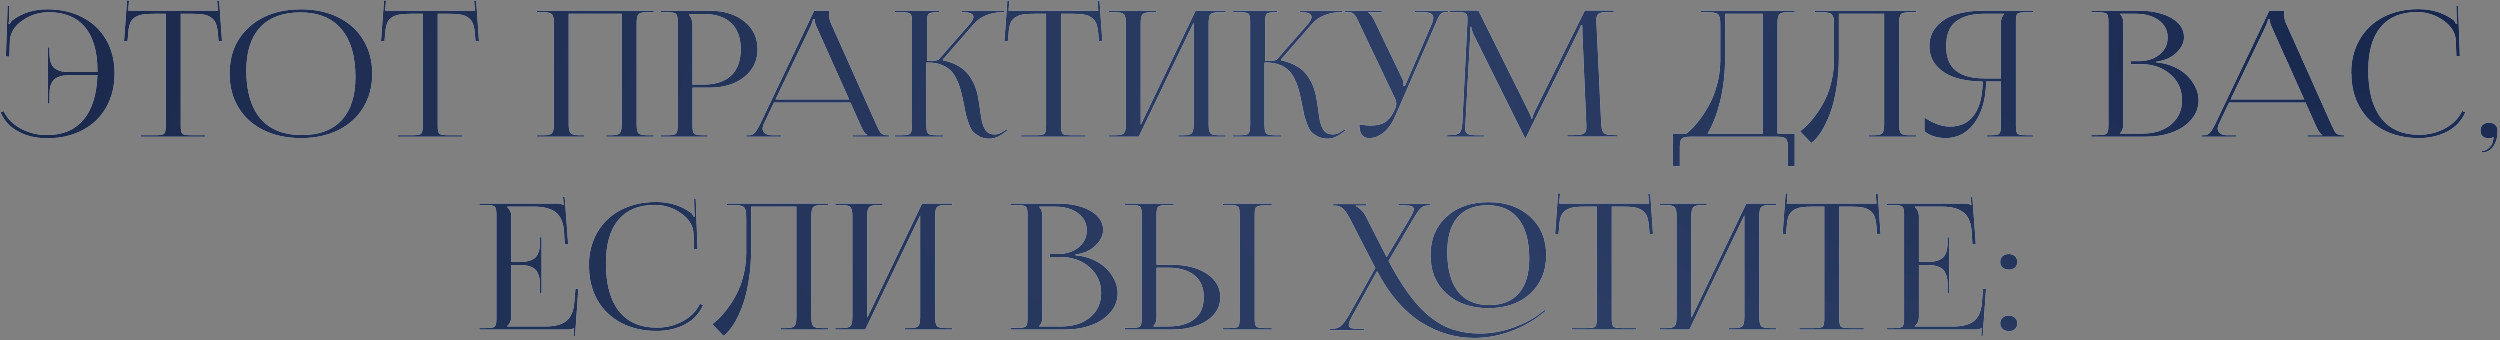
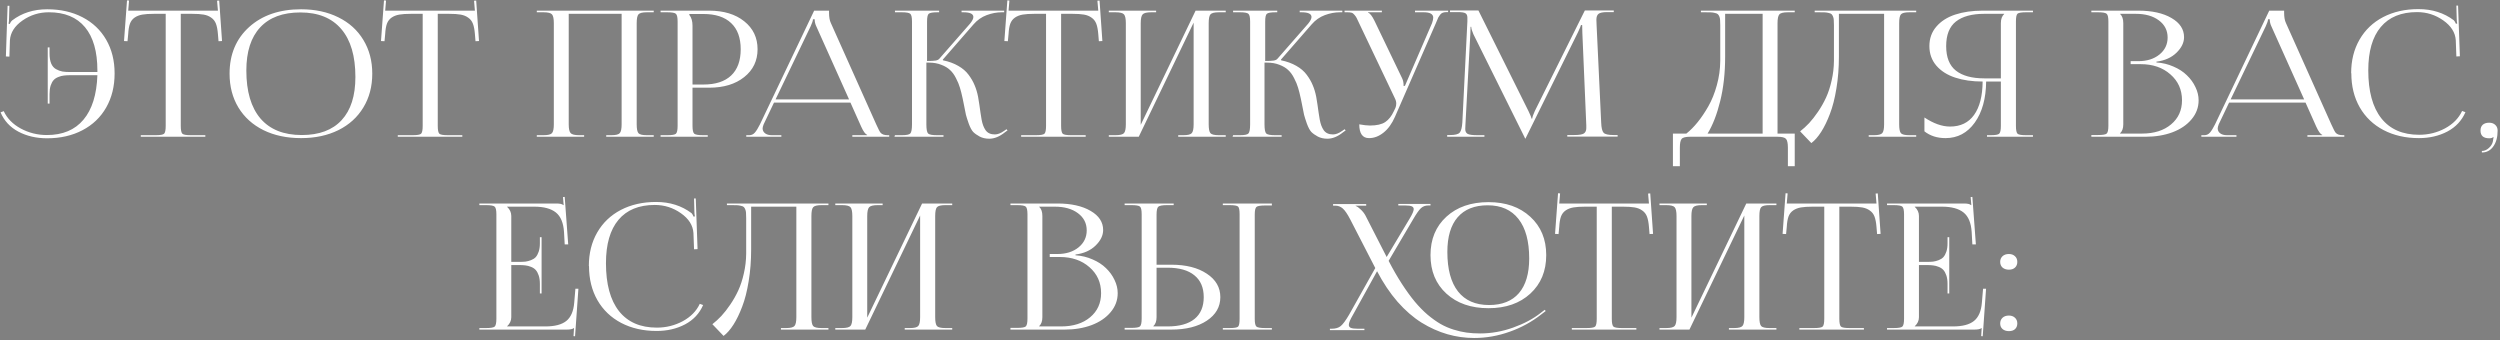
<svg xmlns="http://www.w3.org/2000/svg" width="713" height="97" viewBox="0 0 713 97" fill="none">
  <rect x="0" y="0" width="713" height="97" fill="#808080" stroke="none" />
  <path d="M32.684 20.909V20.958C32.684 24.62 31.886 27.851 30.291 30.65C28.696 33.45 26.434 35.615 23.504 37.145C20.59 38.675 17.23 39.44 13.421 39.44C10.377 39.44 7.659 38.813 5.267 37.56C2.874 36.29 1.173 34.451 0.164 32.042L1.067 31.7C2.028 33.767 3.647 35.419 5.926 36.656C8.221 37.893 10.703 38.512 13.372 38.512C17.881 38.512 21.355 37.055 23.797 34.142C26.255 31.228 27.581 26.996 27.776 21.446H20.061C19.362 21.446 18.751 21.479 18.23 21.544C17.726 21.593 17.197 21.731 16.644 21.959C16.09 22.171 15.643 22.463 15.301 22.838C14.959 23.212 14.674 23.733 14.446 24.4C14.235 25.068 14.129 25.865 14.129 26.793V29.552H13.616V13.512H14.129V15.245C14.129 16.401 14.284 17.353 14.593 18.102C14.902 18.834 15.358 19.371 15.96 19.713C16.578 20.055 17.189 20.283 17.791 20.396C18.393 20.494 19.15 20.543 20.061 20.543H27.776V20.104C27.776 14.7 26.596 10.582 24.236 7.75C21.876 4.918 18.442 3.502 13.934 3.502C11.15 3.502 8.636 4.291 6.39 5.87C4.16 7.433 2.972 9.312 2.825 11.51L2.679 16.148L1.678 16.1L2.166 1.646H2.679L2.581 5.309C2.581 5.878 2.532 6.358 2.435 6.749L2.776 6.847C2.972 6.375 3.191 6.041 3.436 5.846C6.219 3.714 9.563 2.647 13.47 2.647C17.262 2.647 20.615 3.404 23.528 4.918C26.442 6.432 28.696 8.572 30.291 11.339C31.886 14.106 32.684 17.296 32.684 20.909ZM40.154 39V38.56H44.353C45.672 38.56 46.486 38.422 46.795 38.145C47.104 37.852 47.259 37.104 47.259 35.899V3.941H43.963C42.563 3.941 41.44 4.015 40.594 4.161C39.747 4.308 39.015 4.592 38.397 5.016C37.778 5.439 37.33 6.025 37.054 6.773C36.793 7.506 36.63 8.482 36.565 9.703L36.37 11.754L35.369 11.705L36.224 0.108L36.81 0.157L36.565 3.038H62.151L61.907 0.206L62.518 0.157L63.323 11.705L62.322 11.754L62.151 9.703C62.054 8.482 61.867 7.506 61.59 6.773C61.313 6.041 60.866 5.463 60.247 5.04C59.645 4.601 58.921 4.308 58.074 4.161C57.244 4.015 56.137 3.941 54.754 3.941H51.556V35.899C51.556 37.104 51.71 37.852 52.02 38.145C52.329 38.422 53.143 38.56 54.461 38.56H58.562V39H40.154ZM85.857 39.391C81.805 39.391 78.232 38.634 75.14 37.12C72.064 35.59 69.679 33.434 67.986 30.65C66.31 27.867 65.472 24.653 65.472 21.007C65.472 15.505 67.335 11.07 71.062 7.701C74.806 4.332 79.738 2.647 85.857 2.647C89.878 2.647 93.426 3.412 96.502 4.942C99.578 6.456 101.954 8.604 103.631 11.388C105.324 14.171 106.17 17.377 106.17 21.007C106.17 24.653 105.324 27.867 103.631 30.65C101.954 33.434 99.578 35.59 96.502 37.12C93.426 38.634 89.878 39.391 85.857 39.391ZM86.053 38.512C91.033 38.512 94.826 37.096 97.43 34.264C100.05 31.432 101.36 27.33 101.36 21.959C101.36 15.986 100.018 11.428 97.332 8.287C94.647 5.13 90.757 3.551 85.662 3.551C80.665 3.551 76.849 4.967 74.212 7.799C71.575 10.631 70.257 14.732 70.257 20.104C70.257 26.077 71.6 30.642 74.285 33.8C76.987 36.941 80.909 38.512 86.053 38.512ZM113.445 39V38.56H117.645C118.963 38.56 119.777 38.422 120.086 38.145C120.395 37.852 120.55 37.104 120.55 35.899V3.941H117.254C115.854 3.941 114.731 4.015 113.885 4.161C113.038 4.308 112.306 4.592 111.688 5.016C111.069 5.439 110.621 6.025 110.345 6.773C110.084 7.506 109.922 8.482 109.856 9.703L109.661 11.754L108.66 11.705L109.515 0.108L110.101 0.157L109.856 3.038H135.442L135.198 0.206L135.809 0.157L136.614 11.705L135.613 11.754L135.442 9.703C135.345 8.482 135.158 7.506 134.881 6.773C134.604 6.041 134.157 5.463 133.538 5.04C132.936 4.601 132.212 4.308 131.365 4.161C130.535 4.015 129.428 3.941 128.045 3.941H124.847V35.899C124.847 37.104 125.001 37.852 125.311 38.145C125.62 38.422 126.434 38.56 127.752 38.56H131.854V39H113.445ZM153.094 39V38.56H154.998C156.284 38.56 157.098 38.357 157.439 37.95C157.781 37.543 157.952 36.713 157.952 35.46V6.603C157.952 5.349 157.781 4.519 157.439 4.112C157.098 3.705 156.284 3.502 154.998 3.502H153.094V3.038H186.443V3.502H184.49C183.221 3.502 182.415 3.705 182.073 4.112C181.748 4.503 181.585 5.333 181.585 6.603V35.46C181.585 36.73 181.748 37.568 182.073 37.975C182.415 38.365 183.221 38.56 184.49 38.56H186.443V39H172.894V38.56H174.383C175.636 38.56 176.434 38.357 176.775 37.95C177.117 37.543 177.288 36.713 177.288 35.46V3.941H162.2V35.46C162.2 36.713 162.379 37.543 162.737 37.95C163.095 38.357 163.917 38.56 165.203 38.56H166.595V39H153.094ZM196.6 3.99V4.259C197.202 4.991 197.503 6.025 197.503 7.359V24.107H200.604C204.07 24.107 206.707 23.253 208.514 21.544C210.337 19.819 211.248 17.32 211.248 14.049C211.248 10.777 210.337 8.287 208.514 6.578C206.707 4.853 204.07 3.99 200.604 3.99H196.6ZM188.396 39V38.56H190.301C191.635 38.56 192.457 38.422 192.767 38.145C193.092 37.852 193.255 37.104 193.255 35.899V6.139C193.255 4.951 193.092 4.218 192.767 3.941C192.457 3.648 191.635 3.502 190.301 3.502H188.396V3.038H202.239C206.39 3.038 209.726 4.047 212.249 6.065C214.788 8.084 216.058 10.745 216.058 14.049C216.058 17.32 214.788 19.965 212.249 21.983C209.726 24.002 206.39 25.011 202.239 25.011H197.503V35.899C197.503 37.088 197.666 37.828 197.991 38.121C198.333 38.414 199.171 38.56 200.506 38.56H201.849V39H188.396ZM212.835 39V38.56H213.689C214.324 38.56 214.861 38.308 215.301 37.804C215.74 37.283 216.22 36.502 216.741 35.46L232.195 3.038H236.443V3.648C236.443 4.869 236.614 5.838 236.956 6.554L249.896 35.46C250.498 36.795 250.913 37.592 251.141 37.852C251.548 38.325 252.215 38.56 253.143 38.56H253.606V39H243.084V38.56H247.308V38.438C246.803 38.276 246.233 37.495 245.599 36.095L242.547 29.259H220.745L217.791 35.46C217.596 35.981 217.498 36.363 217.498 36.607C217.498 37.193 217.734 37.665 218.206 38.023C218.678 38.382 219.321 38.56 220.135 38.56H222.845V39H212.835ZM221.185 28.355H242.156L232.806 7.506C232.496 6.871 232.342 6.204 232.342 5.504H231.854C231.854 5.895 231.634 6.562 231.194 7.506L221.185 28.355ZM255.096 39L255.242 38.56H257.195C258.497 38.56 259.303 38.398 259.612 38.072C259.938 37.73 260.101 36.86 260.101 35.46V6.139C260.101 4.951 259.938 4.218 259.612 3.941C259.303 3.648 258.497 3.502 257.195 3.502H255.242V3.038H267.84V3.502H267.352C266.017 3.502 265.187 3.648 264.861 3.941C264.552 4.218 264.397 4.951 264.397 6.139V17.394C265.488 17.394 266.294 17.353 266.814 17.271C267.335 17.19 267.71 17.003 267.938 16.71L276.653 6.749C277.288 5.968 277.605 5.333 277.605 4.845C277.605 3.95 276.653 3.502 274.749 3.502H274.236V3.038H286.395V3.502H285.687C284.287 3.502 282.863 3.771 281.414 4.308C279.965 4.845 278.712 5.724 277.654 6.944L268.89 17.003L268.938 17.198C270.599 17.54 272.047 18.069 273.284 18.785C274.521 19.485 275.506 20.331 276.238 21.324C276.971 22.301 277.54 23.285 277.947 24.278C278.37 25.255 278.704 26.362 278.948 27.599C279.078 28.25 279.201 29.006 279.314 29.869C279.445 30.732 279.55 31.48 279.632 32.115C279.713 32.734 279.819 33.393 279.949 34.093C280.079 34.776 280.234 35.354 280.413 35.826C280.592 36.298 280.82 36.738 281.097 37.145C281.39 37.551 281.756 37.852 282.195 38.048C282.635 38.243 283.147 38.341 283.733 38.341C284.531 38.341 285.402 38.007 286.346 37.34L287.054 36.852L287.347 37.193L286.639 37.706C285.109 38.943 283.611 39.562 282.146 39.562C281.105 39.562 280.193 39.358 279.412 38.951C278.631 38.528 278.012 38.089 277.557 37.633C277.117 37.161 276.694 36.371 276.287 35.265C275.896 34.142 275.628 33.295 275.481 32.726C275.351 32.156 275.148 31.139 274.871 29.674C274.725 28.974 274.619 28.453 274.554 28.111C274.293 26.891 274.033 25.857 273.772 25.011C273.528 24.164 273.154 23.261 272.649 22.301C272.161 21.324 271.591 20.543 270.94 19.957C270.306 19.355 269.467 18.858 268.426 18.468C267.4 18.061 266.22 17.857 264.886 17.857H264.202V35.46C264.202 36.86 264.365 37.73 264.69 38.072C265.032 38.398 265.87 38.56 267.205 38.56H269.085V39H255.096ZM291.229 39V38.56H295.428C296.746 38.56 297.56 38.422 297.869 38.145C298.178 37.852 298.333 37.104 298.333 35.899V3.941H295.037C293.637 3.941 292.514 4.015 291.668 4.161C290.822 4.308 290.089 4.592 289.471 5.016C288.852 5.439 288.405 6.025 288.128 6.773C287.868 7.506 287.705 8.482 287.64 9.703L287.444 11.754L286.443 11.705L287.298 0.108L287.884 0.157L287.64 3.038H313.226L312.981 0.206L313.592 0.157L314.397 11.705L313.396 11.754L313.226 9.703C313.128 8.482 312.941 7.506 312.664 6.773C312.387 6.041 311.94 5.463 311.321 5.04C310.719 4.601 309.995 4.308 309.148 4.161C308.318 4.015 307.212 3.941 305.828 3.941H302.63V35.899C302.63 37.104 302.785 37.852 303.094 38.145C303.403 38.422 304.217 38.56 305.535 38.56H309.637V39H291.229ZM316.229 39V38.56H318.133C319.419 38.56 320.232 38.357 320.574 37.95C320.916 37.543 321.087 36.713 321.087 35.46V6.603C321.087 5.349 320.916 4.519 320.574 4.112C320.232 3.705 319.419 3.502 318.133 3.502H316.229V3.038H329.729V3.502H328.338C327.052 3.502 326.23 3.705 325.872 4.112C325.514 4.519 325.335 5.349 325.335 6.603V35.606L340.984 3.038H349.578V3.502H347.625C346.355 3.502 345.55 3.705 345.208 4.112C344.882 4.503 344.72 5.333 344.72 6.603V35.46C344.72 36.73 344.882 37.568 345.208 37.975C345.55 38.365 346.355 38.56 347.625 38.56H349.578V39H336.028V38.56H337.518C338.771 38.56 339.568 38.357 339.91 37.95C340.252 37.543 340.423 36.713 340.423 35.46V6.456L324.773 39H316.229ZM351.531 39L351.678 38.56H353.631C354.933 38.56 355.739 38.398 356.048 38.072C356.373 37.73 356.536 36.86 356.536 35.46V6.139C356.536 4.951 356.373 4.218 356.048 3.941C355.739 3.648 354.933 3.502 353.631 3.502H351.678V3.038H364.275V3.502H363.787C362.452 3.502 361.622 3.648 361.297 3.941C360.988 4.218 360.833 4.951 360.833 6.139V17.394C361.924 17.394 362.729 17.353 363.25 17.271C363.771 17.19 364.145 17.003 364.373 16.71L373.089 6.749C373.724 5.968 374.041 5.333 374.041 4.845C374.041 3.95 373.089 3.502 371.185 3.502H370.672V3.038H382.83V3.502H382.122C380.722 3.502 379.298 3.771 377.85 4.308C376.401 4.845 375.148 5.724 374.09 6.944L365.325 17.003L365.374 17.198C367.034 17.54 368.483 18.069 369.72 18.785C370.957 19.485 371.941 20.331 372.674 21.324C373.406 22.301 373.976 23.285 374.383 24.278C374.806 25.255 375.14 26.362 375.384 27.599C375.514 28.25 375.636 29.006 375.75 29.869C375.88 30.732 375.986 31.48 376.067 32.115C376.149 32.734 376.255 33.393 376.385 34.093C376.515 34.776 376.67 35.354 376.849 35.826C377.028 36.298 377.256 36.738 377.532 37.145C377.825 37.551 378.191 37.852 378.631 38.048C379.07 38.243 379.583 38.341 380.169 38.341C380.966 38.341 381.837 38.007 382.781 37.34L383.489 36.852L383.782 37.193L383.074 37.706C381.544 38.943 380.047 39.562 378.582 39.562C377.54 39.562 376.629 39.358 375.848 38.951C375.066 38.528 374.448 38.089 373.992 37.633C373.553 37.161 373.13 36.371 372.723 35.265C372.332 34.142 372.063 33.295 371.917 32.726C371.787 32.156 371.583 31.139 371.307 29.674C371.16 28.974 371.054 28.453 370.989 28.111C370.729 26.891 370.468 25.857 370.208 25.011C369.964 24.164 369.59 23.261 369.085 22.301C368.597 21.324 368.027 20.543 367.376 19.957C366.741 19.355 365.903 18.858 364.861 18.468C363.836 18.061 362.656 17.857 361.321 17.857H360.638V35.46C360.638 36.86 360.8 37.73 361.126 38.072C361.468 38.398 362.306 38.56 363.641 38.56H365.521V39H351.531ZM390.447 39.391C388.592 39.391 387.664 38.08 387.664 35.46C388.917 35.688 389.935 35.802 390.716 35.802C392.636 35.802 394.093 35.468 395.086 34.801C396.079 34.117 396.884 33.1 397.503 31.749L397.967 30.797C398.13 30.422 398.211 29.991 398.211 29.503C398.211 29.031 398.073 28.526 397.796 27.989L387.615 6.603C387.273 5.87 387.037 5.374 386.907 5.113C386.777 4.853 386.574 4.56 386.297 4.234C386.036 3.909 385.76 3.705 385.467 3.624C385.174 3.543 384.783 3.502 384.295 3.502H383.465V3.038H394.109V3.502H390.154V3.6C390.708 3.762 391.326 4.544 392.01 5.943L399.896 22.35C400.172 22.919 400.311 23.619 400.311 24.449V24.547L400.701 24.449L408.416 6.603C408.644 5.952 408.758 5.431 408.758 5.04C408.758 4.015 407.854 3.502 406.048 3.502H403.558V3.038H413.006V3.453H412.664C412.208 3.453 411.834 3.502 411.541 3.6C411.248 3.681 410.979 3.876 410.735 4.186C410.507 4.479 410.328 4.747 410.198 4.991C410.084 5.235 409.897 5.675 409.637 6.31C409.62 6.342 409.604 6.375 409.588 6.407C409.588 6.423 409.58 6.456 409.563 6.505C409.547 6.537 409.531 6.57 409.515 6.603L397.845 33.312C396.982 35.281 395.892 36.786 394.573 37.828C393.271 38.87 391.896 39.391 390.447 39.391ZM412.737 39V38.512H413.641C415.008 38.512 415.895 38.284 416.302 37.828C416.709 37.356 416.961 36.396 417.059 34.947L418.499 6.09V5.04C418.499 4.438 418.32 4.023 417.962 3.795C417.62 3.567 416.88 3.453 415.74 3.453H413.543V2.989H421.648L435.906 31.651C436.476 32.823 436.761 33.539 436.761 33.8H437.005C437.005 33.442 437.249 32.726 437.737 31.651L451.995 2.989H460.247V3.453H458.392C457.122 3.453 456.284 3.624 455.877 3.966C455.486 4.291 455.291 4.853 455.291 5.65C455.291 5.781 455.299 5.992 455.315 6.285C455.332 6.578 455.34 6.814 455.34 6.993L456.658 34.947C456.707 36.428 456.935 37.397 457.342 37.852C457.749 38.292 458.685 38.512 460.149 38.512H461.346V38.951H446.99V38.512H448.992C450.392 38.512 451.312 38.357 451.751 38.048C452.19 37.722 452.41 37.226 452.41 36.559V35.704L451.287 9.361C451.255 8.759 451.238 8.019 451.238 7.14H450.896C450.896 7.286 450.612 7.97 450.042 9.19L435.247 39.147L435.101 39.488H434.954L434.808 39.147L420.208 9.752C419.801 8.824 419.598 8.124 419.598 7.652H419.402C419.402 8.189 419.386 8.759 419.354 9.361L417.938 35.606C417.938 35.753 417.929 35.965 417.913 36.241C417.897 36.518 417.889 36.705 417.889 36.803C417.889 37.454 418.108 37.91 418.548 38.17C419.004 38.43 419.956 38.56 421.404 38.56H423.357V39H412.737ZM477.117 38.097H480.95C482.041 37.234 483.107 36.16 484.148 34.874C485.206 33.572 486.232 32.05 487.225 30.309C488.217 28.567 489.023 26.565 489.642 24.303C490.276 22.024 490.602 19.705 490.618 17.345V7.188C490.618 6.57 490.602 6.074 490.569 5.699C490.553 5.325 490.48 4.991 490.35 4.698C490.219 4.389 490.073 4.169 489.91 4.039C489.764 3.893 489.495 3.779 489.104 3.697C488.73 3.6 488.348 3.543 487.957 3.526C487.583 3.51 487.029 3.502 486.297 3.502H485.101V3.038H511.858V3.502H509.905C508.619 3.502 507.806 3.705 507.464 4.112C507.122 4.519 506.951 5.349 506.951 6.603V38.097H511.858V47.398H509.905V42.101C509.905 40.847 509.726 40.017 509.368 39.61C509.01 39.203 508.188 39 506.902 39H482.049C480.763 39 479.949 39.203 479.607 39.61C479.266 40.017 479.095 40.847 479.095 42.101V47.398H477.117V38.097ZM487.005 38.097H502.703V3.941H492.01V16.148C492.01 20.852 491.538 25.092 490.594 28.868C489.666 32.628 488.47 35.704 487.005 38.097ZM517.547 3.038H546.502V3.502H544.549C543.279 3.502 542.474 3.705 542.132 4.112C541.806 4.503 541.644 5.333 541.644 6.603V35.46C541.644 36.73 541.806 37.568 542.132 37.975C542.474 38.365 543.279 38.56 544.549 38.56H546.502V39H532.952V38.56H534.441C535.695 38.56 536.492 38.357 536.834 37.95C537.176 37.543 537.347 36.713 537.347 35.46V3.941H524.456V16.148C524.456 19.338 524.22 22.358 523.748 25.206C523.292 28.038 522.674 30.463 521.893 32.481C521.128 34.5 520.298 36.209 519.402 37.608C518.507 39.008 517.571 40.074 516.595 40.807L513.396 37.462C514.275 36.778 515.13 35.997 515.96 35.118C516.79 34.223 517.636 33.141 518.499 31.871C519.378 30.585 520.143 29.234 520.794 27.818C521.445 26.402 521.974 24.783 522.381 22.96C522.804 21.121 523.024 19.249 523.04 17.345V7.188C523.04 6.554 523.024 6.057 522.991 5.699C522.975 5.325 522.902 4.991 522.771 4.698C522.641 4.389 522.503 4.169 522.356 4.039C522.21 3.893 521.941 3.779 521.551 3.697C521.176 3.6 520.794 3.543 520.403 3.526C520.029 3.51 519.476 3.502 518.743 3.502H517.547V3.038ZM566.692 39V38.56H567.693C569.028 38.56 569.85 38.422 570.159 38.145C570.485 37.852 570.647 37.104 570.647 35.899V23.253H566.448C566.399 28.103 565.317 32.009 563.201 34.972C561.085 37.918 558.302 39.391 554.852 39.391C552.492 39.391 550.49 38.748 548.846 37.462V33.507C551.45 35.232 553.883 36.095 556.146 36.095C559.14 36.095 561.427 34.988 563.006 32.774C564.601 30.545 565.415 27.371 565.447 23.253C562.485 23.253 559.873 22.879 557.61 22.13C555.348 21.381 553.558 20.242 552.239 18.712C550.921 17.166 550.262 15.31 550.262 13.146C550.262 10.981 550.921 9.133 552.239 7.604C553.558 6.057 555.348 4.91 557.61 4.161C559.873 3.412 562.485 3.038 565.447 3.038H579.803V3.502H577.85C576.515 3.502 575.693 3.64 575.384 3.917C575.091 4.194 574.944 4.934 574.944 6.139V35.899C574.944 37.104 575.099 37.852 575.408 38.145C575.717 38.422 576.531 38.56 577.85 38.56H579.803V39H566.692ZM570.647 22.35V6.603C570.647 5.447 570.965 4.576 571.6 3.99V3.941H565.911C562.396 3.941 559.702 4.674 557.83 6.139C555.975 7.604 555.047 9.939 555.047 13.146C555.047 16.352 555.975 18.688 557.83 20.152C559.702 21.617 562.396 22.35 565.911 22.35H570.647ZM604.656 38.097H610.906C614.34 38.097 617.099 37.226 619.183 35.484C621.266 33.743 622.308 31.448 622.308 28.6C622.308 25.588 621.201 23.123 618.987 21.202C616.79 19.265 613.974 18.297 610.54 18.297H607.659V17.442H609.856C612.298 17.442 614.3 16.816 615.862 15.562C617.425 14.293 618.206 12.674 618.206 10.704C618.206 8.67 617.368 7.034 615.691 5.797C614.031 4.56 611.834 3.941 609.1 3.941H604.656V3.99C605.258 4.544 605.56 5.414 605.56 6.603V35.46C605.56 36.599 605.258 37.446 604.656 37.999V38.097ZM596.453 39V38.512H598.357C599.692 38.512 600.514 38.373 600.823 38.097C601.149 37.804 601.312 37.055 601.312 35.851V6.139C601.312 4.951 601.149 4.218 600.823 3.941C600.514 3.648 599.692 3.502 598.357 3.502H596.453V3.038H609.856C613.763 3.038 616.912 3.738 619.305 5.138C621.697 6.521 622.894 8.344 622.894 10.606C622.894 12.153 622.177 13.626 620.745 15.025C619.313 16.425 617.4 17.28 615.008 17.589V17.809C616.733 17.922 618.353 18.313 619.866 18.98C621.396 19.631 622.674 20.462 623.699 21.471C624.741 22.463 625.555 23.587 626.141 24.84C626.743 26.077 627.044 27.33 627.044 28.6C627.044 30.634 626.368 32.449 625.018 34.044C623.683 35.639 621.868 36.868 619.573 37.73C617.295 38.577 614.739 39 611.907 39H596.453ZM627.825 39V38.56H628.68C629.314 38.56 629.852 38.308 630.291 37.804C630.73 37.283 631.211 36.502 631.731 35.46L647.186 3.038H651.434V3.648C651.434 4.869 651.604 5.838 651.946 6.554L664.886 35.46C665.488 36.795 665.903 37.592 666.131 37.852C666.538 38.325 667.205 38.56 668.133 38.56H668.597V39H658.074V38.56H662.298V38.438C661.793 38.276 661.224 37.495 660.589 36.095L657.537 29.259H635.735L632.781 35.46C632.586 35.981 632.488 36.363 632.488 36.607C632.488 37.193 632.724 37.665 633.196 38.023C633.668 38.382 634.311 38.56 635.125 38.56H637.835V39H627.825ZM636.175 28.355H657.146L647.796 7.506C647.487 6.871 647.332 6.204 647.332 5.504H646.844C646.844 5.895 646.624 6.562 646.185 7.506L636.175 28.355ZM670.599 20.909L670.55 20.86C670.55 17.247 671.347 14.057 672.942 11.29C674.537 8.523 676.784 6.383 679.681 4.869C682.594 3.355 685.947 2.599 689.739 2.599C693.646 2.599 697.015 3.665 699.847 5.797C700.026 5.976 700.221 6.31 700.433 6.798L700.799 6.7C700.701 6.31 700.652 5.829 700.652 5.26L700.555 1.598H701.043L701.556 16.051L700.555 16.1L700.384 11.461C700.237 9.264 699.049 7.384 696.819 5.821C694.59 4.243 692.099 3.453 689.349 3.453C684.824 3.453 681.373 4.869 678.997 7.701C676.621 10.533 675.433 14.651 675.433 20.055C675.433 26.028 676.67 30.585 679.144 33.727C681.634 36.868 685.231 38.438 689.935 38.438C692.588 38.438 695.053 37.828 697.332 36.607C699.611 35.37 701.23 33.718 702.19 31.651L703.143 31.993C702.101 34.402 700.384 36.241 697.991 37.511C695.599 38.764 692.897 39.391 689.886 39.391C686.077 39.391 682.708 38.626 679.778 37.096C676.865 35.566 674.603 33.401 672.991 30.602C671.396 27.802 670.599 24.571 670.599 20.909ZM707.83 43.053C708.546 43.053 709.214 42.768 709.832 42.198C710.451 41.645 710.833 41.01 710.979 40.294C711.061 39.659 711.126 39.293 711.175 39.195L711.028 39.098C710.849 39.325 710.483 39.44 709.93 39.44C708.27 39.44 707.439 38.707 707.439 37.242C707.439 36.526 707.651 35.973 708.074 35.582C708.514 35.191 709.132 34.996 709.93 34.996C710.646 34.996 711.224 35.208 711.663 35.631C712.103 36.038 712.322 36.575 712.322 37.242C712.322 39.13 711.907 40.644 711.077 41.783C710.263 42.922 709.181 43.492 707.83 43.492V43.053ZM154.461 83.697H153.973V80.939C153.973 80.011 153.859 79.213 153.631 78.546C153.403 77.879 153.118 77.358 152.776 76.983C152.435 76.609 151.987 76.316 151.434 76.105C150.88 75.877 150.343 75.738 149.822 75.689C149.318 75.624 148.715 75.592 148.016 75.592H145.818V90.46C145.818 91.453 145.42 92.315 144.622 93.048V93.097H155.56C158.229 93.097 160.215 92.576 161.517 91.534C162.819 90.476 163.567 88.751 163.763 86.358L164.104 82.355H164.959L164.007 95.904L163.567 95.856L163.714 93.561H163.665C163.323 93.853 162.64 94 161.614 94H136.712V93.561H138.616C139.951 93.561 140.773 93.422 141.082 93.145C141.408 92.853 141.57 92.104 141.57 90.899V61.139C141.57 59.95 141.408 59.218 141.082 58.941C140.773 58.648 139.951 58.502 138.616 58.502H136.712V58.038H158.66C159.686 58.038 160.353 58.193 160.662 58.502H160.76L160.564 56.207L161.053 56.158L162.054 69.708H161.053L160.857 66.192C160.695 63.572 159.922 61.708 158.538 60.602C157.155 59.495 155.096 58.941 152.361 58.941H144.622V58.99C145.42 59.723 145.818 60.593 145.818 61.602V74.689H148.016C148.732 74.689 149.342 74.664 149.847 74.615C150.351 74.55 150.88 74.412 151.434 74.2C151.987 73.989 152.435 73.704 152.776 73.346C153.118 72.971 153.403 72.451 153.631 71.783C153.859 71.116 153.973 70.318 153.973 69.391V67.657H154.461V83.697ZM167.986 75.909L167.938 75.86C167.938 72.247 168.735 69.057 170.33 66.29C171.925 63.523 174.171 61.383 177.068 59.869C179.982 58.355 183.335 57.599 187.127 57.599C191.033 57.599 194.402 58.665 197.234 60.797C197.413 60.976 197.609 61.31 197.82 61.798L198.187 61.7C198.089 61.31 198.04 60.829 198.04 60.26L197.942 56.598H198.431L198.943 71.051L197.942 71.1L197.771 66.461C197.625 64.264 196.437 62.384 194.207 60.821C191.977 59.242 189.487 58.453 186.736 58.453C182.212 58.453 178.761 59.869 176.385 62.701C174.008 65.533 172.82 69.651 172.82 75.055C172.82 81.028 174.057 85.585 176.531 88.727C179.021 91.868 182.618 93.439 187.322 93.439C189.975 93.439 192.441 92.828 194.72 91.607C196.998 90.37 198.618 88.718 199.578 86.651L200.53 86.993C199.489 89.402 197.771 91.241 195.379 92.511C192.986 93.764 190.285 94.391 187.273 94.391C183.465 94.391 180.096 93.626 177.166 92.096C174.253 90.566 171.99 88.401 170.379 85.602C168.784 82.802 167.986 79.571 167.986 75.909ZM207.317 58.038H236.272V58.502H234.319C233.05 58.502 232.244 58.705 231.902 59.112C231.577 59.503 231.414 60.333 231.414 61.602V90.46C231.414 91.73 231.577 92.568 231.902 92.975C232.244 93.365 233.05 93.561 234.319 93.561H236.272V94H222.723V93.561H224.212C225.465 93.561 226.263 93.357 226.604 92.95C226.946 92.543 227.117 91.713 227.117 90.46V58.941H214.227V71.148C214.227 74.338 213.991 77.358 213.519 80.206C213.063 83.038 212.444 85.463 211.663 87.481C210.898 89.5 210.068 91.209 209.173 92.608C208.278 94.008 207.342 95.074 206.365 95.807L203.167 92.462C204.046 91.778 204.9 90.997 205.73 90.118C206.561 89.223 207.407 88.141 208.27 86.871C209.148 85.585 209.913 84.234 210.564 82.818C211.215 81.402 211.744 79.783 212.151 77.96C212.575 76.121 212.794 74.249 212.811 72.345V62.188C212.811 61.554 212.794 61.057 212.762 60.699C212.745 60.325 212.672 59.991 212.542 59.698C212.412 59.389 212.273 59.169 212.127 59.039C211.98 58.893 211.712 58.779 211.321 58.697C210.947 58.6 210.564 58.543 210.174 58.526C209.799 58.51 209.246 58.502 208.514 58.502H207.317V58.038ZM238.226 94V93.561H240.13C241.416 93.561 242.229 93.357 242.571 92.95C242.913 92.543 243.084 91.713 243.084 90.46V61.602C243.084 60.349 242.913 59.519 242.571 59.112C242.229 58.705 241.416 58.502 240.13 58.502H238.226V58.038H251.727V58.502H250.335C249.049 58.502 248.227 58.705 247.869 59.112C247.511 59.519 247.332 60.349 247.332 61.602V90.606L262.981 58.038H271.575V58.502H269.622C268.353 58.502 267.547 58.705 267.205 59.112C266.88 59.503 266.717 60.333 266.717 61.602V90.46C266.717 91.73 266.88 92.568 267.205 92.975C267.547 93.365 268.353 93.561 269.622 93.561H271.575V94H258.025V93.561H259.515C260.768 93.561 261.565 93.357 261.907 92.95C262.249 92.543 262.42 91.713 262.42 90.46V61.456L246.771 94H238.226ZM296.38 93.097H302.63C306.064 93.097 308.823 92.226 310.906 90.484C312.99 88.743 314.031 86.448 314.031 83.6C314.031 80.588 312.924 78.123 310.711 76.202C308.514 74.265 305.698 73.297 302.264 73.297H299.383V72.442H301.58C304.021 72.442 306.023 71.816 307.586 70.562C309.148 69.293 309.93 67.674 309.93 65.704C309.93 63.67 309.091 62.034 307.415 60.797C305.755 59.56 303.558 58.941 300.823 58.941H296.38V58.99C296.982 59.544 297.283 60.414 297.283 61.602V90.46C297.283 91.599 296.982 92.446 296.38 92.999V93.097ZM288.177 94V93.512H290.081C291.416 93.512 292.238 93.373 292.547 93.097C292.872 92.804 293.035 92.055 293.035 90.851V61.139C293.035 59.95 292.872 59.218 292.547 58.941C292.238 58.648 291.416 58.502 290.081 58.502H288.177V58.038H301.58C305.486 58.038 308.636 58.738 311.028 60.138C313.421 61.521 314.617 63.344 314.617 65.606C314.617 67.153 313.901 68.626 312.469 70.025C311.036 71.425 309.124 72.28 306.731 72.589V72.809C308.457 72.922 310.076 73.313 311.59 73.981C313.12 74.632 314.397 75.462 315.423 76.471C316.465 77.463 317.278 78.587 317.864 79.84C318.466 81.077 318.768 82.33 318.768 83.6C318.768 85.634 318.092 87.449 316.741 89.044C315.407 90.639 313.592 91.868 311.297 92.731C309.018 93.577 306.463 94 303.631 94H288.177ZM348.748 94V93.561H350.652C351.987 93.561 352.801 93.43 353.094 93.17C353.387 92.893 353.533 92.153 353.533 90.948V61.09C353.533 59.902 353.387 59.177 353.094 58.917C352.801 58.64 351.987 58.502 350.652 58.502H348.748V58.038H362.737V58.6H360.833C359.498 58.6 358.668 58.738 358.343 59.015C358.017 59.291 357.854 60.024 357.854 61.212V90.948C357.854 92.136 358.017 92.869 358.343 93.145C358.668 93.422 359.498 93.561 360.833 93.561H362.737V94H348.748ZM320.745 94V93.512H322.649C323.984 93.512 324.806 93.373 325.115 93.097C325.441 92.804 325.604 92.055 325.604 90.851V61.09C325.604 59.902 325.441 59.177 325.115 58.917C324.806 58.64 323.984 58.502 322.649 58.502H320.745V58.038H334.734V58.502H332.854C331.52 58.502 330.682 58.657 330.34 58.966C330.014 59.259 329.852 60.008 329.852 61.212V75.494H334.051C338.25 75.494 341.627 76.349 344.183 78.058C346.754 79.75 348.04 81.98 348.04 84.747C348.04 87.514 346.754 89.752 344.183 91.461C341.627 93.154 338.25 94 334.051 94H320.745ZM329.852 76.349V90.46C329.852 91.599 329.55 92.446 328.948 92.999V93.097H333.001C336.354 93.097 338.909 92.389 340.667 90.973C342.425 89.54 343.304 87.465 343.304 84.747C343.304 82.029 342.417 79.954 340.643 78.522C338.885 77.073 336.338 76.349 333.001 76.349H329.852ZM424.529 87.897C419.549 87.897 415.545 86.513 412.518 83.746C409.49 80.979 407.977 77.317 407.977 72.76C407.977 68.219 409.49 64.565 412.518 61.798C415.545 59.031 419.549 57.648 424.529 57.648C429.445 57.648 433.416 59.039 436.443 61.822C439.471 64.589 440.984 68.235 440.984 72.76C440.984 77.301 439.471 80.963 436.443 83.746C433.432 86.513 429.461 87.897 424.529 87.897ZM424.676 86.993C428.403 86.993 431.243 85.862 433.196 83.6C435.149 81.321 436.126 78.025 436.126 73.712C436.126 68.796 435.109 65.045 433.074 62.457C431.04 59.853 428.11 58.551 424.285 58.551C420.542 58.551 417.685 59.69 415.716 61.969C413.763 64.231 412.786 67.527 412.786 71.856C412.786 76.772 413.795 80.523 415.813 83.111C417.848 85.699 420.802 86.993 424.676 86.993ZM392.742 77.35L385.833 89.85C385.068 91.152 384.686 92.088 384.686 92.657C384.686 93.064 384.881 93.349 385.271 93.512C385.678 93.674 386.338 93.756 387.249 93.756H389.129V94.147H379.29V93.756H379.778C380.885 93.756 381.748 93.504 382.366 92.999C383.001 92.478 383.79 91.412 384.734 89.801L392.229 76.446L385.076 62.555C384.279 61.025 383.571 59.991 382.952 59.454C382.334 58.917 381.626 58.648 380.828 58.648H380.193V58.209H389.642V58.648H386.639V58.746C387.046 58.876 387.534 59.218 388.104 59.772C388.673 60.309 389.121 60.886 389.446 61.505L395.477 73.297L401.995 62.408C402.793 61.09 403.191 60.17 403.191 59.649C403.191 59.275 403.004 59.007 402.63 58.844C402.256 58.681 401.629 58.6 400.75 58.6H398.797V58.16H407.977V58.6H407.342C406.512 58.6 405.82 58.852 405.267 59.356C404.713 59.861 403.973 60.911 403.045 62.506L396.038 74.395C397.291 76.821 398.553 79.01 399.822 80.963C401.092 82.916 402.321 84.609 403.509 86.041C404.697 87.457 405.918 88.702 407.171 89.776C408.44 90.834 409.661 91.705 410.833 92.389C412.005 93.056 413.242 93.593 414.544 94C415.846 94.407 417.091 94.692 418.279 94.855C419.484 95.017 420.77 95.099 422.137 95.099C425.294 95.099 428.419 94.545 431.512 93.439C434.62 92.332 437.233 90.948 439.349 89.288L440.545 88.36L440.838 88.702L439.593 89.654C436.891 91.787 433.88 93.439 430.56 94.61C427.239 95.799 423.862 96.393 420.428 96.393C417.824 96.393 415.276 96.034 412.786 95.318C410.296 94.602 407.846 93.504 405.438 92.022C403.045 90.525 400.758 88.539 398.577 86.065C396.412 83.575 394.467 80.67 392.742 77.35ZM448.284 94V93.561H452.483C453.802 93.561 454.616 93.422 454.925 93.145C455.234 92.853 455.389 92.104 455.389 90.899V58.941H452.093C450.693 58.941 449.57 59.015 448.724 59.161C447.877 59.308 447.145 59.592 446.526 60.016C445.908 60.439 445.46 61.025 445.184 61.773C444.923 62.506 444.76 63.482 444.695 64.703L444.5 66.754L443.499 66.705L444.354 55.108L444.939 55.157L444.695 58.038H470.281L470.037 55.206L470.647 55.157L471.453 66.705L470.452 66.754L470.281 64.703C470.184 63.482 469.996 62.506 469.72 61.773C469.443 61.041 468.995 60.463 468.377 60.04C467.775 59.601 467.05 59.308 466.204 59.161C465.374 59.015 464.267 58.941 462.884 58.941H459.686V90.899C459.686 92.104 459.84 92.853 460.149 93.145C460.459 93.422 461.272 93.561 462.591 93.561H466.692V94H448.284ZM473.284 94V93.561H475.188C476.474 93.561 477.288 93.357 477.63 92.95C477.972 92.543 478.143 91.713 478.143 90.46V61.602C478.143 60.349 477.972 59.519 477.63 59.112C477.288 58.705 476.474 58.502 475.188 58.502H473.284V58.038H486.785V58.502H485.394C484.108 58.502 483.286 58.705 482.928 59.112C482.57 59.519 482.391 60.349 482.391 61.602V90.606L498.04 58.038H506.634V58.502H504.681C503.411 58.502 502.605 58.705 502.264 59.112C501.938 59.503 501.775 60.333 501.775 61.602V90.46C501.775 91.73 501.938 92.568 502.264 92.975C502.605 93.365 503.411 93.561 504.681 93.561H506.634V94H493.084V93.561H494.573C495.826 93.561 496.624 93.357 496.966 92.95C497.308 92.543 497.479 91.713 497.479 90.46V61.456L481.829 94H473.284ZM513.177 94V93.561H517.376C518.694 93.561 519.508 93.422 519.817 93.145C520.127 92.853 520.281 92.104 520.281 90.899V58.941H516.985C515.586 58.941 514.463 59.015 513.616 59.161C512.77 59.308 512.037 59.592 511.419 60.016C510.8 60.439 510.353 61.025 510.076 61.773C509.816 62.506 509.653 63.482 509.588 64.703L509.393 66.754L508.392 66.705L509.246 55.108L509.832 55.157L509.588 58.038H535.174L534.93 55.206L535.54 55.157L536.346 66.705L535.345 66.754L535.174 64.703C535.076 63.482 534.889 62.506 534.612 61.773C534.336 61.041 533.888 60.463 533.27 60.04C532.667 59.601 531.943 59.308 531.097 59.161C530.267 59.015 529.16 58.941 527.776 58.941H524.578V90.899C524.578 92.104 524.733 92.853 525.042 93.145C525.351 93.422 526.165 93.561 527.483 93.561H531.585V94H513.177ZM555.926 83.697H555.438V80.939C555.438 80.011 555.324 79.213 555.096 78.546C554.868 77.879 554.583 77.358 554.241 76.983C553.899 76.609 553.452 76.316 552.898 76.105C552.345 75.877 551.808 75.738 551.287 75.689C550.783 75.624 550.18 75.592 549.48 75.592H547.283V90.46C547.283 91.453 546.884 92.315 546.087 93.048V93.097H557.024C559.694 93.097 561.679 92.576 562.981 91.534C564.284 90.476 565.032 88.751 565.228 86.358L565.569 82.355H566.424L565.472 95.904L565.032 95.856L565.179 93.561H565.13C564.788 93.853 564.104 94 563.079 94H538.177V93.561H540.081C541.416 93.561 542.238 93.422 542.547 93.145C542.872 92.853 543.035 92.104 543.035 90.899V61.139C543.035 59.95 542.872 59.218 542.547 58.941C542.238 58.648 541.416 58.502 540.081 58.502H538.177V58.038H560.125C561.15 58.038 561.818 58.193 562.127 58.502H562.225L562.029 56.207L562.518 56.158L563.519 69.708H562.518L562.322 66.192C562.16 63.572 561.386 61.708 560.003 60.602C558.619 59.495 556.561 58.941 553.826 58.941H546.087V58.99C546.884 59.723 547.283 60.593 547.283 61.602V74.689H549.48C550.197 74.689 550.807 74.664 551.312 74.615C551.816 74.55 552.345 74.412 552.898 74.2C553.452 73.989 553.899 73.704 554.241 73.346C554.583 72.971 554.868 72.451 555.096 71.783C555.324 71.116 555.438 70.318 555.438 69.391V67.657H555.926V83.697ZM572.942 89.996C573.642 89.996 574.212 90.2 574.651 90.606C575.107 91.013 575.335 91.559 575.335 92.242C575.335 92.909 575.123 93.447 574.7 93.853C574.277 94.244 573.691 94.439 572.942 94.439C572.21 94.439 571.608 94.244 571.136 93.853C570.68 93.463 570.452 92.926 570.452 92.242C570.452 91.591 570.672 91.054 571.111 90.631C571.567 90.208 572.177 89.996 572.942 89.996ZM572.942 72.442C573.642 72.442 574.212 72.646 574.651 73.053C575.107 73.46 575.335 74.005 575.335 74.689C575.335 75.356 575.123 75.893 574.7 76.3C574.277 76.707 573.691 76.91 572.942 76.91C572.21 76.91 571.608 76.715 571.136 76.324C570.68 75.917 570.452 75.372 570.452 74.689C570.452 74.037 570.672 73.5 571.111 73.077C571.567 72.654 572.177 72.442 572.942 72.442Z" fill="white" />
-   <path d="M32.684 20.909V20.958C32.684 24.62 31.886 27.851 30.291 30.65C28.696 33.45 26.434 35.615 23.504 37.145C20.59 38.675 17.23 39.44 13.421 39.44C10.377 39.44 7.659 38.813 5.267 37.56C2.874 36.29 1.173 34.451 0.164 32.042L1.067 31.7C2.028 33.767 3.647 35.419 5.926 36.656C8.221 37.893 10.703 38.512 13.372 38.512C17.881 38.512 21.355 37.055 23.797 34.142C26.255 31.228 27.581 26.996 27.776 21.446H20.061C19.362 21.446 18.751 21.479 18.23 21.544C17.726 21.593 17.197 21.731 16.644 21.959C16.09 22.171 15.643 22.463 15.301 22.838C14.959 23.212 14.674 23.733 14.446 24.4C14.235 25.068 14.129 25.865 14.129 26.793V29.552H13.616V13.512H14.129V15.245C14.129 16.401 14.284 17.353 14.593 18.102C14.902 18.834 15.358 19.371 15.96 19.713C16.578 20.055 17.189 20.283 17.791 20.396C18.393 20.494 19.15 20.543 20.061 20.543H27.776V20.104C27.776 14.7 26.596 10.582 24.236 7.75C21.876 4.918 18.442 3.502 13.934 3.502C11.15 3.502 8.636 4.291 6.39 5.87C4.16 7.433 2.972 9.312 2.825 11.51L2.679 16.148L1.678 16.1L2.166 1.646H2.679L2.581 5.309C2.581 5.878 2.532 6.358 2.435 6.749L2.776 6.847C2.972 6.375 3.191 6.041 3.436 5.846C6.219 3.714 9.563 2.647 13.47 2.647C17.262 2.647 20.615 3.404 23.528 4.918C26.442 6.432 28.696 8.572 30.291 11.339C31.886 14.106 32.684 17.296 32.684 20.909ZM40.154 39V38.56H44.353C45.672 38.56 46.486 38.422 46.795 38.145C47.104 37.852 47.259 37.104 47.259 35.899V3.941H43.963C42.563 3.941 41.44 4.015 40.594 4.161C39.747 4.308 39.015 4.592 38.397 5.016C37.778 5.439 37.33 6.025 37.054 6.773C36.793 7.506 36.63 8.482 36.565 9.703L36.37 11.754L35.369 11.705L36.224 0.108L36.81 0.157L36.565 3.038H62.151L61.907 0.206L62.518 0.157L63.323 11.705L62.322 11.754L62.151 9.703C62.054 8.482 61.867 7.506 61.59 6.773C61.313 6.041 60.866 5.463 60.247 5.04C59.645 4.601 58.921 4.308 58.074 4.161C57.244 4.015 56.137 3.941 54.754 3.941H51.556V35.899C51.556 37.104 51.71 37.852 52.02 38.145C52.329 38.422 53.143 38.56 54.461 38.56H58.562V39H40.154ZM85.857 39.391C81.805 39.391 78.232 38.634 75.14 37.12C72.064 35.59 69.679 33.434 67.986 30.65C66.31 27.867 65.472 24.653 65.472 21.007C65.472 15.505 67.335 11.07 71.062 7.701C74.806 4.332 79.738 2.647 85.857 2.647C89.878 2.647 93.426 3.412 96.502 4.942C99.578 6.456 101.954 8.604 103.631 11.388C105.324 14.171 106.17 17.377 106.17 21.007C106.17 24.653 105.324 27.867 103.631 30.65C101.954 33.434 99.578 35.59 96.502 37.12C93.426 38.634 89.878 39.391 85.857 39.391ZM86.053 38.512C91.033 38.512 94.826 37.096 97.43 34.264C100.05 31.432 101.36 27.33 101.36 21.959C101.36 15.986 100.018 11.428 97.332 8.287C94.647 5.13 90.757 3.551 85.662 3.551C80.665 3.551 76.849 4.967 74.212 7.799C71.575 10.631 70.257 14.732 70.257 20.104C70.257 26.077 71.6 30.642 74.285 33.8C76.987 36.941 80.909 38.512 86.053 38.512ZM113.445 39V38.56H117.645C118.963 38.56 119.777 38.422 120.086 38.145C120.395 37.852 120.55 37.104 120.55 35.899V3.941H117.254C115.854 3.941 114.731 4.015 113.885 4.161C113.038 4.308 112.306 4.592 111.688 5.016C111.069 5.439 110.621 6.025 110.345 6.773C110.084 7.506 109.922 8.482 109.856 9.703L109.661 11.754L108.66 11.705L109.515 0.108L110.101 0.157L109.856 3.038H135.442L135.198 0.206L135.809 0.157L136.614 11.705L135.613 11.754L135.442 9.703C135.345 8.482 135.158 7.506 134.881 6.773C134.604 6.041 134.157 5.463 133.538 5.04C132.936 4.601 132.212 4.308 131.365 4.161C130.535 4.015 129.428 3.941 128.045 3.941H124.847V35.899C124.847 37.104 125.001 37.852 125.311 38.145C125.62 38.422 126.434 38.56 127.752 38.56H131.854V39H113.445ZM153.094 39V38.56H154.998C156.284 38.56 157.098 38.357 157.439 37.95C157.781 37.543 157.952 36.713 157.952 35.46V6.603C157.952 5.349 157.781 4.519 157.439 4.112C157.098 3.705 156.284 3.502 154.998 3.502H153.094V3.038H186.443V3.502H184.49C183.221 3.502 182.415 3.705 182.073 4.112C181.748 4.503 181.585 5.333 181.585 6.603V35.46C181.585 36.73 181.748 37.568 182.073 37.975C182.415 38.365 183.221 38.56 184.49 38.56H186.443V39H172.894V38.56H174.383C175.636 38.56 176.434 38.357 176.775 37.95C177.117 37.543 177.288 36.713 177.288 35.46V3.941H162.2V35.46C162.2 36.713 162.379 37.543 162.737 37.95C163.095 38.357 163.917 38.56 165.203 38.56H166.595V39H153.094ZM196.6 3.99V4.259C197.202 4.991 197.503 6.025 197.503 7.359V24.107H200.604C204.07 24.107 206.707 23.253 208.514 21.544C210.337 19.819 211.248 17.32 211.248 14.049C211.248 10.777 210.337 8.287 208.514 6.578C206.707 4.853 204.07 3.99 200.604 3.99H196.6ZM188.396 39V38.56H190.301C191.635 38.56 192.457 38.422 192.767 38.145C193.092 37.852 193.255 37.104 193.255 35.899V6.139C193.255 4.951 193.092 4.218 192.767 3.941C192.457 3.648 191.635 3.502 190.301 3.502H188.396V3.038H202.239C206.39 3.038 209.726 4.047 212.249 6.065C214.788 8.084 216.058 10.745 216.058 14.049C216.058 17.32 214.788 19.965 212.249 21.983C209.726 24.002 206.39 25.011 202.239 25.011H197.503V35.899C197.503 37.088 197.666 37.828 197.991 38.121C198.333 38.414 199.171 38.56 200.506 38.56H201.849V39H188.396ZM212.835 39V38.56H213.689C214.324 38.56 214.861 38.308 215.301 37.804C215.74 37.283 216.22 36.502 216.741 35.46L232.195 3.038H236.443V3.648C236.443 4.869 236.614 5.838 236.956 6.554L249.896 35.46C250.498 36.795 250.913 37.592 251.141 37.852C251.548 38.325 252.215 38.56 253.143 38.56H253.606V39H243.084V38.56H247.308V38.438C246.803 38.276 246.233 37.495 245.599 36.095L242.547 29.259H220.745L217.791 35.46C217.596 35.981 217.498 36.363 217.498 36.607C217.498 37.193 217.734 37.665 218.206 38.023C218.678 38.382 219.321 38.56 220.135 38.56H222.845V39H212.835ZM221.185 28.355H242.156L232.806 7.506C232.496 6.871 232.342 6.204 232.342 5.504H231.854C231.854 5.895 231.634 6.562 231.194 7.506L221.185 28.355ZM255.096 39L255.242 38.56H257.195C258.497 38.56 259.303 38.398 259.612 38.072C259.938 37.73 260.101 36.86 260.101 35.46V6.139C260.101 4.951 259.938 4.218 259.612 3.941C259.303 3.648 258.497 3.502 257.195 3.502H255.242V3.038H267.84V3.502H267.352C266.017 3.502 265.187 3.648 264.861 3.941C264.552 4.218 264.397 4.951 264.397 6.139V17.394C265.488 17.394 266.294 17.353 266.814 17.271C267.335 17.19 267.71 17.003 267.938 16.71L276.653 6.749C277.288 5.968 277.605 5.333 277.605 4.845C277.605 3.95 276.653 3.502 274.749 3.502H274.236V3.038H286.395V3.502H285.687C284.287 3.502 282.863 3.771 281.414 4.308C279.965 4.845 278.712 5.724 277.654 6.944L268.89 17.003L268.938 17.198C270.599 17.54 272.047 18.069 273.284 18.785C274.521 19.485 275.506 20.331 276.238 21.324C276.971 22.301 277.54 23.285 277.947 24.278C278.37 25.255 278.704 26.362 278.948 27.599C279.078 28.25 279.201 29.006 279.314 29.869C279.445 30.732 279.55 31.48 279.632 32.115C279.713 32.734 279.819 33.393 279.949 34.093C280.079 34.776 280.234 35.354 280.413 35.826C280.592 36.298 280.82 36.738 281.097 37.145C281.39 37.551 281.756 37.852 282.195 38.048C282.635 38.243 283.147 38.341 283.733 38.341C284.531 38.341 285.402 38.007 286.346 37.34L287.054 36.852L287.347 37.193L286.639 37.706C285.109 38.943 283.611 39.562 282.146 39.562C281.105 39.562 280.193 39.358 279.412 38.951C278.631 38.528 278.012 38.089 277.557 37.633C277.117 37.161 276.694 36.371 276.287 35.265C275.896 34.142 275.628 33.295 275.481 32.726C275.351 32.156 275.148 31.139 274.871 29.674C274.725 28.974 274.619 28.453 274.554 28.111C274.293 26.891 274.033 25.857 273.772 25.011C273.528 24.164 273.154 23.261 272.649 22.301C272.161 21.324 271.591 20.543 270.94 19.957C270.306 19.355 269.467 18.858 268.426 18.468C267.4 18.061 266.22 17.857 264.886 17.857H264.202V35.46C264.202 36.86 264.365 37.73 264.69 38.072C265.032 38.398 265.87 38.56 267.205 38.56H269.085V39H255.096ZM291.229 39V38.56H295.428C296.746 38.56 297.56 38.422 297.869 38.145C298.178 37.852 298.333 37.104 298.333 35.899V3.941H295.037C293.637 3.941 292.514 4.015 291.668 4.161C290.822 4.308 290.089 4.592 289.471 5.016C288.852 5.439 288.405 6.025 288.128 6.773C287.868 7.506 287.705 8.482 287.64 9.703L287.444 11.754L286.443 11.705L287.298 0.108L287.884 0.157L287.64 3.038H313.226L312.981 0.206L313.592 0.157L314.397 11.705L313.396 11.754L313.226 9.703C313.128 8.482 312.941 7.506 312.664 6.773C312.387 6.041 311.94 5.463 311.321 5.04C310.719 4.601 309.995 4.308 309.148 4.161C308.318 4.015 307.212 3.941 305.828 3.941H302.63V35.899C302.63 37.104 302.785 37.852 303.094 38.145C303.403 38.422 304.217 38.56 305.535 38.56H309.637V39H291.229ZM316.229 39V38.56H318.133C319.419 38.56 320.232 38.357 320.574 37.95C320.916 37.543 321.087 36.713 321.087 35.46V6.603C321.087 5.349 320.916 4.519 320.574 4.112C320.232 3.705 319.419 3.502 318.133 3.502H316.229V3.038H329.729V3.502H328.338C327.052 3.502 326.23 3.705 325.872 4.112C325.514 4.519 325.335 5.349 325.335 6.603V35.606L340.984 3.038H349.578V3.502H347.625C346.355 3.502 345.55 3.705 345.208 4.112C344.882 4.503 344.72 5.333 344.72 6.603V35.46C344.72 36.73 344.882 37.568 345.208 37.975C345.55 38.365 346.355 38.56 347.625 38.56H349.578V39H336.028V38.56H337.518C338.771 38.56 339.568 38.357 339.91 37.95C340.252 37.543 340.423 36.713 340.423 35.46V6.456L324.773 39H316.229ZM351.531 39L351.678 38.56H353.631C354.933 38.56 355.739 38.398 356.048 38.072C356.373 37.73 356.536 36.86 356.536 35.46V6.139C356.536 4.951 356.373 4.218 356.048 3.941C355.739 3.648 354.933 3.502 353.631 3.502H351.678V3.038H364.275V3.502H363.787C362.452 3.502 361.622 3.648 361.297 3.941C360.988 4.218 360.833 4.951 360.833 6.139V17.394C361.924 17.394 362.729 17.353 363.25 17.271C363.771 17.19 364.145 17.003 364.373 16.71L373.089 6.749C373.724 5.968 374.041 5.333 374.041 4.845C374.041 3.95 373.089 3.502 371.185 3.502H370.672V3.038H382.83V3.502H382.122C380.722 3.502 379.298 3.771 377.85 4.308C376.401 4.845 375.148 5.724 374.09 6.944L365.325 17.003L365.374 17.198C367.034 17.54 368.483 18.069 369.72 18.785C370.957 19.485 371.941 20.331 372.674 21.324C373.406 22.301 373.976 23.285 374.383 24.278C374.806 25.255 375.14 26.362 375.384 27.599C375.514 28.25 375.636 29.006 375.75 29.869C375.88 30.732 375.986 31.48 376.067 32.115C376.149 32.734 376.255 33.393 376.385 34.093C376.515 34.776 376.67 35.354 376.849 35.826C377.028 36.298 377.256 36.738 377.532 37.145C377.825 37.551 378.191 37.852 378.631 38.048C379.07 38.243 379.583 38.341 380.169 38.341C380.966 38.341 381.837 38.007 382.781 37.34L383.489 36.852L383.782 37.193L383.074 37.706C381.544 38.943 380.047 39.562 378.582 39.562C377.54 39.562 376.629 39.358 375.848 38.951C375.066 38.528 374.448 38.089 373.992 37.633C373.553 37.161 373.13 36.371 372.723 35.265C372.332 34.142 372.063 33.295 371.917 32.726C371.787 32.156 371.583 31.139 371.307 29.674C371.16 28.974 371.054 28.453 370.989 28.111C370.729 26.891 370.468 25.857 370.208 25.011C369.964 24.164 369.59 23.261 369.085 22.301C368.597 21.324 368.027 20.543 367.376 19.957C366.741 19.355 365.903 18.858 364.861 18.468C363.836 18.061 362.656 17.857 361.321 17.857H360.638V35.46C360.638 36.86 360.8 37.73 361.126 38.072C361.468 38.398 362.306 38.56 363.641 38.56H365.521V39H351.531ZM390.447 39.391C388.592 39.391 387.664 38.08 387.664 35.46C388.917 35.688 389.935 35.802 390.716 35.802C392.636 35.802 394.093 35.468 395.086 34.801C396.079 34.117 396.884 33.1 397.503 31.749L397.967 30.797C398.13 30.422 398.211 29.991 398.211 29.503C398.211 29.031 398.073 28.526 397.796 27.989L387.615 6.603C387.273 5.87 387.037 5.374 386.907 5.113C386.777 4.853 386.574 4.56 386.297 4.234C386.036 3.909 385.76 3.705 385.467 3.624C385.174 3.543 384.783 3.502 384.295 3.502H383.465V3.038H394.109V3.502H390.154V3.6C390.708 3.762 391.326 4.544 392.01 5.943L399.896 22.35C400.172 22.919 400.311 23.619 400.311 24.449V24.547L400.701 24.449L408.416 6.603C408.644 5.952 408.758 5.431 408.758 5.04C408.758 4.015 407.854 3.502 406.048 3.502H403.558V3.038H413.006V3.453H412.664C412.208 3.453 411.834 3.502 411.541 3.6C411.248 3.681 410.979 3.876 410.735 4.186C410.507 4.479 410.328 4.747 410.198 4.991C410.084 5.235 409.897 5.675 409.637 6.31C409.62 6.342 409.604 6.375 409.588 6.407C409.588 6.423 409.58 6.456 409.563 6.505C409.547 6.537 409.531 6.57 409.515 6.603L397.845 33.312C396.982 35.281 395.892 36.786 394.573 37.828C393.271 38.87 391.896 39.391 390.447 39.391ZM412.737 39V38.512H413.641C415.008 38.512 415.895 38.284 416.302 37.828C416.709 37.356 416.961 36.396 417.059 34.947L418.499 6.09V5.04C418.499 4.438 418.32 4.023 417.962 3.795C417.62 3.567 416.88 3.453 415.74 3.453H413.543V2.989H421.648L435.906 31.651C436.476 32.823 436.761 33.539 436.761 33.8H437.005C437.005 33.442 437.249 32.726 437.737 31.651L451.995 2.989H460.247V3.453H458.392C457.122 3.453 456.284 3.624 455.877 3.966C455.486 4.291 455.291 4.853 455.291 5.65C455.291 5.781 455.299 5.992 455.315 6.285C455.332 6.578 455.34 6.814 455.34 6.993L456.658 34.947C456.707 36.428 456.935 37.397 457.342 37.852C457.749 38.292 458.685 38.512 460.149 38.512H461.346V38.951H446.99V38.512H448.992C450.392 38.512 451.312 38.357 451.751 38.048C452.19 37.722 452.41 37.226 452.41 36.559V35.704L451.287 9.361C451.255 8.759 451.238 8.019 451.238 7.14H450.896C450.896 7.286 450.612 7.97 450.042 9.19L435.247 39.147L435.101 39.488H434.954L434.808 39.147L420.208 9.752C419.801 8.824 419.598 8.124 419.598 7.652H419.402C419.402 8.189 419.386 8.759 419.354 9.361L417.938 35.606C417.938 35.753 417.929 35.965 417.913 36.241C417.897 36.518 417.889 36.705 417.889 36.803C417.889 37.454 418.108 37.91 418.548 38.17C419.004 38.43 419.956 38.56 421.404 38.56H423.357V39H412.737ZM477.117 38.097H480.95C482.041 37.234 483.107 36.16 484.148 34.874C485.206 33.572 486.232 32.05 487.225 30.309C488.217 28.567 489.023 26.565 489.642 24.303C490.276 22.024 490.602 19.705 490.618 17.345V7.188C490.618 6.57 490.602 6.074 490.569 5.699C490.553 5.325 490.48 4.991 490.35 4.698C490.219 4.389 490.073 4.169 489.91 4.039C489.764 3.893 489.495 3.779 489.104 3.697C488.73 3.6 488.348 3.543 487.957 3.526C487.583 3.51 487.029 3.502 486.297 3.502H485.101V3.038H511.858V3.502H509.905C508.619 3.502 507.806 3.705 507.464 4.112C507.122 4.519 506.951 5.349 506.951 6.603V38.097H511.858V47.398H509.905V42.101C509.905 40.847 509.726 40.017 509.368 39.61C509.01 39.203 508.188 39 506.902 39H482.049C480.763 39 479.949 39.203 479.607 39.61C479.266 40.017 479.095 40.847 479.095 42.101V47.398H477.117V38.097ZM487.005 38.097H502.703V3.941H492.01V16.148C492.01 20.852 491.538 25.092 490.594 28.868C489.666 32.628 488.47 35.704 487.005 38.097ZM517.547 3.038H546.502V3.502H544.549C543.279 3.502 542.474 3.705 542.132 4.112C541.806 4.503 541.644 5.333 541.644 6.603V35.46C541.644 36.73 541.806 37.568 542.132 37.975C542.474 38.365 543.279 38.56 544.549 38.56H546.502V39H532.952V38.56H534.441C535.695 38.56 536.492 38.357 536.834 37.95C537.176 37.543 537.347 36.713 537.347 35.46V3.941H524.456V16.148C524.456 19.338 524.22 22.358 523.748 25.206C523.292 28.038 522.674 30.463 521.893 32.481C521.128 34.5 520.298 36.209 519.402 37.608C518.507 39.008 517.571 40.074 516.595 40.807L513.396 37.462C514.275 36.778 515.13 35.997 515.96 35.118C516.79 34.223 517.636 33.141 518.499 31.871C519.378 30.585 520.143 29.234 520.794 27.818C521.445 26.402 521.974 24.783 522.381 22.96C522.804 21.121 523.024 19.249 523.04 17.345V7.188C523.04 6.554 523.024 6.057 522.991 5.699C522.975 5.325 522.902 4.991 522.771 4.698C522.641 4.389 522.503 4.169 522.356 4.039C522.21 3.893 521.941 3.779 521.551 3.697C521.176 3.6 520.794 3.543 520.403 3.526C520.029 3.51 519.476 3.502 518.743 3.502H517.547V3.038ZM566.692 39V38.56H567.693C569.028 38.56 569.85 38.422 570.159 38.145C570.485 37.852 570.647 37.104 570.647 35.899V23.253H566.448C566.399 28.103 565.317 32.009 563.201 34.972C561.085 37.918 558.302 39.391 554.852 39.391C552.492 39.391 550.49 38.748 548.846 37.462V33.507C551.45 35.232 553.883 36.095 556.146 36.095C559.14 36.095 561.427 34.988 563.006 32.774C564.601 30.545 565.415 27.371 565.447 23.253C562.485 23.253 559.873 22.879 557.61 22.13C555.348 21.381 553.558 20.242 552.239 18.712C550.921 17.166 550.262 15.31 550.262 13.146C550.262 10.981 550.921 9.133 552.239 7.604C553.558 6.057 555.348 4.91 557.61 4.161C559.873 3.412 562.485 3.038 565.447 3.038H579.803V3.502H577.85C576.515 3.502 575.693 3.64 575.384 3.917C575.091 4.194 574.944 4.934 574.944 6.139V35.899C574.944 37.104 575.099 37.852 575.408 38.145C575.717 38.422 576.531 38.56 577.85 38.56H579.803V39H566.692ZM570.647 22.35V6.603C570.647 5.447 570.965 4.576 571.6 3.99V3.941H565.911C562.396 3.941 559.702 4.674 557.83 6.139C555.975 7.604 555.047 9.939 555.047 13.146C555.047 16.352 555.975 18.688 557.83 20.152C559.702 21.617 562.396 22.35 565.911 22.35H570.647ZM604.656 38.097H610.906C614.34 38.097 617.099 37.226 619.183 35.484C621.266 33.743 622.308 31.448 622.308 28.6C622.308 25.588 621.201 23.123 618.987 21.202C616.79 19.265 613.974 18.297 610.54 18.297H607.659V17.442H609.856C612.298 17.442 614.3 16.816 615.862 15.562C617.425 14.293 618.206 12.674 618.206 10.704C618.206 8.67 617.368 7.034 615.691 5.797C614.031 4.56 611.834 3.941 609.1 3.941H604.656V3.99C605.258 4.544 605.56 5.414 605.56 6.603V35.46C605.56 36.599 605.258 37.446 604.656 37.999V38.097ZM596.453 39V38.512H598.357C599.692 38.512 600.514 38.373 600.823 38.097C601.149 37.804 601.312 37.055 601.312 35.851V6.139C601.312 4.951 601.149 4.218 600.823 3.941C600.514 3.648 599.692 3.502 598.357 3.502H596.453V3.038H609.856C613.763 3.038 616.912 3.738 619.305 5.138C621.697 6.521 622.894 8.344 622.894 10.606C622.894 12.153 622.177 13.626 620.745 15.025C619.313 16.425 617.4 17.28 615.008 17.589V17.809C616.733 17.922 618.353 18.313 619.866 18.98C621.396 19.631 622.674 20.462 623.699 21.471C624.741 22.463 625.555 23.587 626.141 24.84C626.743 26.077 627.044 27.33 627.044 28.6C627.044 30.634 626.368 32.449 625.018 34.044C623.683 35.639 621.868 36.868 619.573 37.73C617.295 38.577 614.739 39 611.907 39H596.453ZM627.825 39V38.56H628.68C629.314 38.56 629.852 38.308 630.291 37.804C630.73 37.283 631.211 36.502 631.731 35.46L647.186 3.038H651.434V3.648C651.434 4.869 651.604 5.838 651.946 6.554L664.886 35.46C665.488 36.795 665.903 37.592 666.131 37.852C666.538 38.325 667.205 38.56 668.133 38.56H668.597V39H658.074V38.56H662.298V38.438C661.793 38.276 661.224 37.495 660.589 36.095L657.537 29.259H635.735L632.781 35.46C632.586 35.981 632.488 36.363 632.488 36.607C632.488 37.193 632.724 37.665 633.196 38.023C633.668 38.382 634.311 38.56 635.125 38.56H637.835V39H627.825ZM636.175 28.355H657.146L647.796 7.506C647.487 6.871 647.332 6.204 647.332 5.504H646.844C646.844 5.895 646.624 6.562 646.185 7.506L636.175 28.355ZM670.599 20.909L670.55 20.86C670.55 17.247 671.347 14.057 672.942 11.29C674.537 8.523 676.784 6.383 679.681 4.869C682.594 3.355 685.947 2.599 689.739 2.599C693.646 2.599 697.015 3.665 699.847 5.797C700.026 5.976 700.221 6.31 700.433 6.798L700.799 6.7C700.701 6.31 700.652 5.829 700.652 5.26L700.555 1.598H701.043L701.556 16.051L700.555 16.1L700.384 11.461C700.237 9.264 699.049 7.384 696.819 5.821C694.59 4.243 692.099 3.453 689.349 3.453C684.824 3.453 681.373 4.869 678.997 7.701C676.621 10.533 675.433 14.651 675.433 20.055C675.433 26.028 676.67 30.585 679.144 33.727C681.634 36.868 685.231 38.438 689.935 38.438C692.588 38.438 695.053 37.828 697.332 36.607C699.611 35.37 701.23 33.718 702.19 31.651L703.143 31.993C702.101 34.402 700.384 36.241 697.991 37.511C695.599 38.764 692.897 39.391 689.886 39.391C686.077 39.391 682.708 38.626 679.778 37.096C676.865 35.566 674.603 33.401 672.991 30.602C671.396 27.802 670.599 24.571 670.599 20.909ZM707.83 43.053C708.546 43.053 709.214 42.768 709.832 42.198C710.451 41.645 710.833 41.01 710.979 40.294C711.061 39.659 711.126 39.293 711.175 39.195L711.028 39.098C710.849 39.325 710.483 39.44 709.93 39.44C708.27 39.44 707.439 38.707 707.439 37.242C707.439 36.526 707.651 35.973 708.074 35.582C708.514 35.191 709.132 34.996 709.93 34.996C710.646 34.996 711.224 35.208 711.663 35.631C712.103 36.038 712.322 36.575 712.322 37.242C712.322 39.13 711.907 40.644 711.077 41.783C710.263 42.922 709.181 43.492 707.83 43.492V43.053ZM154.461 83.697H153.973V80.939C153.973 80.011 153.859 79.213 153.631 78.546C153.403 77.879 153.118 77.358 152.776 76.983C152.435 76.609 151.987 76.316 151.434 76.105C150.88 75.877 150.343 75.738 149.822 75.689C149.318 75.624 148.715 75.592 148.016 75.592H145.818V90.46C145.818 91.453 145.42 92.315 144.622 93.048V93.097H155.56C158.229 93.097 160.215 92.576 161.517 91.534C162.819 90.476 163.567 88.751 163.763 86.358L164.104 82.355H164.959L164.007 95.904L163.567 95.856L163.714 93.561H163.665C163.323 93.853 162.64 94 161.614 94H136.712V93.561H138.616C139.951 93.561 140.773 93.422 141.082 93.145C141.408 92.853 141.57 92.104 141.57 90.899V61.139C141.57 59.95 141.408 59.218 141.082 58.941C140.773 58.648 139.951 58.502 138.616 58.502H136.712V58.038H158.66C159.686 58.038 160.353 58.193 160.662 58.502H160.76L160.564 56.207L161.053 56.158L162.054 69.708H161.053L160.857 66.192C160.695 63.572 159.922 61.708 158.538 60.602C157.155 59.495 155.096 58.941 152.361 58.941H144.622V58.99C145.42 59.723 145.818 60.593 145.818 61.602V74.689H148.016C148.732 74.689 149.342 74.664 149.847 74.615C150.351 74.55 150.88 74.412 151.434 74.2C151.987 73.989 152.435 73.704 152.776 73.346C153.118 72.971 153.403 72.451 153.631 71.783C153.859 71.116 153.973 70.318 153.973 69.391V67.657H154.461V83.697ZM167.986 75.909L167.938 75.86C167.938 72.247 168.735 69.057 170.33 66.29C171.925 63.523 174.171 61.383 177.068 59.869C179.982 58.355 183.335 57.599 187.127 57.599C191.033 57.599 194.402 58.665 197.234 60.797C197.413 60.976 197.609 61.31 197.82 61.798L198.187 61.7C198.089 61.31 198.04 60.829 198.04 60.26L197.942 56.598H198.431L198.943 71.051L197.942 71.1L197.771 66.461C197.625 64.264 196.437 62.384 194.207 60.821C191.977 59.242 189.487 58.453 186.736 58.453C182.212 58.453 178.761 59.869 176.385 62.701C174.008 65.533 172.82 69.651 172.82 75.055C172.82 81.028 174.057 85.585 176.531 88.727C179.021 91.868 182.618 93.439 187.322 93.439C189.975 93.439 192.441 92.828 194.72 91.607C196.998 90.37 198.618 88.718 199.578 86.651L200.53 86.993C199.489 89.402 197.771 91.241 195.379 92.511C192.986 93.764 190.285 94.391 187.273 94.391C183.465 94.391 180.096 93.626 177.166 92.096C174.253 90.566 171.99 88.401 170.379 85.602C168.784 82.802 167.986 79.571 167.986 75.909ZM207.317 58.038H236.272V58.502H234.319C233.05 58.502 232.244 58.705 231.902 59.112C231.577 59.503 231.414 60.333 231.414 61.602V90.46C231.414 91.73 231.577 92.568 231.902 92.975C232.244 93.365 233.05 93.561 234.319 93.561H236.272V94H222.723V93.561H224.212C225.465 93.561 226.263 93.357 226.604 92.95C226.946 92.543 227.117 91.713 227.117 90.46V58.941H214.227V71.148C214.227 74.338 213.991 77.358 213.519 80.206C213.063 83.038 212.444 85.463 211.663 87.481C210.898 89.5 210.068 91.209 209.173 92.608C208.278 94.008 207.342 95.074 206.365 95.807L203.167 92.462C204.046 91.778 204.9 90.997 205.73 90.118C206.561 89.223 207.407 88.141 208.27 86.871C209.148 85.585 209.913 84.234 210.564 82.818C211.215 81.402 211.744 79.783 212.151 77.96C212.575 76.121 212.794 74.249 212.811 72.345V62.188C212.811 61.554 212.794 61.057 212.762 60.699C212.745 60.325 212.672 59.991 212.542 59.698C212.412 59.389 212.273 59.169 212.127 59.039C211.98 58.893 211.712 58.779 211.321 58.697C210.947 58.6 210.564 58.543 210.174 58.526C209.799 58.51 209.246 58.502 208.514 58.502H207.317V58.038ZM238.226 94V93.561H240.13C241.416 93.561 242.229 93.357 242.571 92.95C242.913 92.543 243.084 91.713 243.084 90.46V61.602C243.084 60.349 242.913 59.519 242.571 59.112C242.229 58.705 241.416 58.502 240.13 58.502H238.226V58.038H251.727V58.502H250.335C249.049 58.502 248.227 58.705 247.869 59.112C247.511 59.519 247.332 60.349 247.332 61.602V90.606L262.981 58.038H271.575V58.502H269.622C268.353 58.502 267.547 58.705 267.205 59.112C266.88 59.503 266.717 60.333 266.717 61.602V90.46C266.717 91.73 266.88 92.568 267.205 92.975C267.547 93.365 268.353 93.561 269.622 93.561H271.575V94H258.025V93.561H259.515C260.768 93.561 261.565 93.357 261.907 92.95C262.249 92.543 262.42 91.713 262.42 90.46V61.456L246.771 94H238.226ZM296.38 93.097H302.63C306.064 93.097 308.823 92.226 310.906 90.484C312.99 88.743 314.031 86.448 314.031 83.6C314.031 80.588 312.924 78.123 310.711 76.202C308.514 74.265 305.698 73.297 302.264 73.297H299.383V72.442H301.58C304.021 72.442 306.023 71.816 307.586 70.562C309.148 69.293 309.93 67.674 309.93 65.704C309.93 63.67 309.091 62.034 307.415 60.797C305.755 59.56 303.558 58.941 300.823 58.941H296.38V58.99C296.982 59.544 297.283 60.414 297.283 61.602V90.46C297.283 91.599 296.982 92.446 296.38 92.999V93.097ZM288.177 94V93.512H290.081C291.416 93.512 292.238 93.373 292.547 93.097C292.872 92.804 293.035 92.055 293.035 90.851V61.139C293.035 59.95 292.872 59.218 292.547 58.941C292.238 58.648 291.416 58.502 290.081 58.502H288.177V58.038H301.58C305.486 58.038 308.636 58.738 311.028 60.138C313.421 61.521 314.617 63.344 314.617 65.606C314.617 67.153 313.901 68.626 312.469 70.025C311.036 71.425 309.124 72.28 306.731 72.589V72.809C308.457 72.922 310.076 73.313 311.59 73.981C313.12 74.632 314.397 75.462 315.423 76.471C316.465 77.463 317.278 78.587 317.864 79.84C318.466 81.077 318.768 82.33 318.768 83.6C318.768 85.634 318.092 87.449 316.741 89.044C315.407 90.639 313.592 91.868 311.297 92.731C309.018 93.577 306.463 94 303.631 94H288.177ZM348.748 94V93.561H350.652C351.987 93.561 352.801 93.43 353.094 93.17C353.387 92.893 353.533 92.153 353.533 90.948V61.09C353.533 59.902 353.387 59.177 353.094 58.917C352.801 58.64 351.987 58.502 350.652 58.502H348.748V58.038H362.737V58.6H360.833C359.498 58.6 358.668 58.738 358.343 59.015C358.017 59.291 357.854 60.024 357.854 61.212V90.948C357.854 92.136 358.017 92.869 358.343 93.145C358.668 93.422 359.498 93.561 360.833 93.561H362.737V94H348.748ZM320.745 94V93.512H322.649C323.984 93.512 324.806 93.373 325.115 93.097C325.441 92.804 325.604 92.055 325.604 90.851V61.09C325.604 59.902 325.441 59.177 325.115 58.917C324.806 58.64 323.984 58.502 322.649 58.502H320.745V58.038H334.734V58.502H332.854C331.52 58.502 330.682 58.657 330.34 58.966C330.014 59.259 329.852 60.008 329.852 61.212V75.494H334.051C338.25 75.494 341.627 76.349 344.183 78.058C346.754 79.75 348.04 81.98 348.04 84.747C348.04 87.514 346.754 89.752 344.183 91.461C341.627 93.154 338.25 94 334.051 94H320.745ZM329.852 76.349V90.46C329.852 91.599 329.55 92.446 328.948 92.999V93.097H333.001C336.354 93.097 338.909 92.389 340.667 90.973C342.425 89.54 343.304 87.465 343.304 84.747C343.304 82.029 342.417 79.954 340.643 78.522C338.885 77.073 336.338 76.349 333.001 76.349H329.852ZM424.529 87.897C419.549 87.897 415.545 86.513 412.518 83.746C409.49 80.979 407.977 77.317 407.977 72.76C407.977 68.219 409.49 64.565 412.518 61.798C415.545 59.031 419.549 57.648 424.529 57.648C429.445 57.648 433.416 59.039 436.443 61.822C439.471 64.589 440.984 68.235 440.984 72.76C440.984 77.301 439.471 80.963 436.443 83.746C433.432 86.513 429.461 87.897 424.529 87.897ZM424.676 86.993C428.403 86.993 431.243 85.862 433.196 83.6C435.149 81.321 436.126 78.025 436.126 73.712C436.126 68.796 435.109 65.045 433.074 62.457C431.04 59.853 428.11 58.551 424.285 58.551C420.542 58.551 417.685 59.69 415.716 61.969C413.763 64.231 412.786 67.527 412.786 71.856C412.786 76.772 413.795 80.523 415.813 83.111C417.848 85.699 420.802 86.993 424.676 86.993ZM392.742 77.35L385.833 89.85C385.068 91.152 384.686 92.088 384.686 92.657C384.686 93.064 384.881 93.349 385.271 93.512C385.678 93.674 386.338 93.756 387.249 93.756H389.129V94.147H379.29V93.756H379.778C380.885 93.756 381.748 93.504 382.366 92.999C383.001 92.478 383.79 91.412 384.734 89.801L392.229 76.446L385.076 62.555C384.279 61.025 383.571 59.991 382.952 59.454C382.334 58.917 381.626 58.648 380.828 58.648H380.193V58.209H389.642V58.648H386.639V58.746C387.046 58.876 387.534 59.218 388.104 59.772C388.673 60.309 389.121 60.886 389.446 61.505L395.477 73.297L401.995 62.408C402.793 61.09 403.191 60.17 403.191 59.649C403.191 59.275 403.004 59.007 402.63 58.844C402.256 58.681 401.629 58.6 400.75 58.6H398.797V58.16H407.977V58.6H407.342C406.512 58.6 405.82 58.852 405.267 59.356C404.713 59.861 403.973 60.911 403.045 62.506L396.038 74.395C397.291 76.821 398.553 79.01 399.822 80.963C401.092 82.916 402.321 84.609 403.509 86.041C404.697 87.457 405.918 88.702 407.171 89.776C408.44 90.834 409.661 91.705 410.833 92.389C412.005 93.056 413.242 93.593 414.544 94C415.846 94.407 417.091 94.692 418.279 94.855C419.484 95.017 420.77 95.099 422.137 95.099C425.294 95.099 428.419 94.545 431.512 93.439C434.62 92.332 437.233 90.948 439.349 89.288L440.545 88.36L440.838 88.702L439.593 89.654C436.891 91.787 433.88 93.439 430.56 94.61C427.239 95.799 423.862 96.393 420.428 96.393C417.824 96.393 415.276 96.034 412.786 95.318C410.296 94.602 407.846 93.504 405.438 92.022C403.045 90.525 400.758 88.539 398.577 86.065C396.412 83.575 394.467 80.67 392.742 77.35ZM448.284 94V93.561H452.483C453.802 93.561 454.616 93.422 454.925 93.145C455.234 92.853 455.389 92.104 455.389 90.899V58.941H452.093C450.693 58.941 449.57 59.015 448.724 59.161C447.877 59.308 447.145 59.592 446.526 60.016C445.908 60.439 445.46 61.025 445.184 61.773C444.923 62.506 444.76 63.482 444.695 64.703L444.5 66.754L443.499 66.705L444.354 55.108L444.939 55.157L444.695 58.038H470.281L470.037 55.206L470.647 55.157L471.453 66.705L470.452 66.754L470.281 64.703C470.184 63.482 469.996 62.506 469.72 61.773C469.443 61.041 468.995 60.463 468.377 60.04C467.775 59.601 467.05 59.308 466.204 59.161C465.374 59.015 464.267 58.941 462.884 58.941H459.686V90.899C459.686 92.104 459.84 92.853 460.149 93.145C460.459 93.422 461.272 93.561 462.591 93.561H466.692V94H448.284ZM473.284 94V93.561H475.188C476.474 93.561 477.288 93.357 477.63 92.95C477.972 92.543 478.143 91.713 478.143 90.46V61.602C478.143 60.349 477.972 59.519 477.63 59.112C477.288 58.705 476.474 58.502 475.188 58.502H473.284V58.038H486.785V58.502H485.394C484.108 58.502 483.286 58.705 482.928 59.112C482.57 59.519 482.391 60.349 482.391 61.602V90.606L498.04 58.038H506.634V58.502H504.681C503.411 58.502 502.605 58.705 502.264 59.112C501.938 59.503 501.775 60.333 501.775 61.602V90.46C501.775 91.73 501.938 92.568 502.264 92.975C502.605 93.365 503.411 93.561 504.681 93.561H506.634V94H493.084V93.561H494.573C495.826 93.561 496.624 93.357 496.966 92.95C497.308 92.543 497.479 91.713 497.479 90.46V61.456L481.829 94H473.284ZM513.177 94V93.561H517.376C518.694 93.561 519.508 93.422 519.817 93.145C520.127 92.853 520.281 92.104 520.281 90.899V58.941H516.985C515.586 58.941 514.463 59.015 513.616 59.161C512.77 59.308 512.037 59.592 511.419 60.016C510.8 60.439 510.353 61.025 510.076 61.773C509.816 62.506 509.653 63.482 509.588 64.703L509.393 66.754L508.392 66.705L509.246 55.108L509.832 55.157L509.588 58.038H535.174L534.93 55.206L535.54 55.157L536.346 66.705L535.345 66.754L535.174 64.703C535.076 63.482 534.889 62.506 534.612 61.773C534.336 61.041 533.888 60.463 533.27 60.04C532.667 59.601 531.943 59.308 531.097 59.161C530.267 59.015 529.16 58.941 527.776 58.941H524.578V90.899C524.578 92.104 524.733 92.853 525.042 93.145C525.351 93.422 526.165 93.561 527.483 93.561H531.585V94H513.177ZM555.926 83.697H555.438V80.939C555.438 80.011 555.324 79.213 555.096 78.546C554.868 77.879 554.583 77.358 554.241 76.983C553.899 76.609 553.452 76.316 552.898 76.105C552.345 75.877 551.808 75.738 551.287 75.689C550.783 75.624 550.18 75.592 549.48 75.592H547.283V90.46C547.283 91.453 546.884 92.315 546.087 93.048V93.097H557.024C559.694 93.097 561.679 92.576 562.981 91.534C564.284 90.476 565.032 88.751 565.228 86.358L565.569 82.355H566.424L565.472 95.904L565.032 95.856L565.179 93.561H565.13C564.788 93.853 564.104 94 563.079 94H538.177V93.561H540.081C541.416 93.561 542.238 93.422 542.547 93.145C542.872 92.853 543.035 92.104 543.035 90.899V61.139C543.035 59.95 542.872 59.218 542.547 58.941C542.238 58.648 541.416 58.502 540.081 58.502H538.177V58.038H560.125C561.15 58.038 561.818 58.193 562.127 58.502H562.225L562.029 56.207L562.518 56.158L563.519 69.708H562.518L562.322 66.192C562.16 63.572 561.386 61.708 560.003 60.602C558.619 59.495 556.561 58.941 553.826 58.941H546.087V58.99C546.884 59.723 547.283 60.593 547.283 61.602V74.689H549.48C550.197 74.689 550.807 74.664 551.312 74.615C551.816 74.55 552.345 74.412 552.898 74.2C553.452 73.989 553.899 73.704 554.241 73.346C554.583 72.971 554.868 72.451 555.096 71.783C555.324 71.116 555.438 70.318 555.438 69.391V67.657H555.926V83.697ZM572.942 89.996C573.642 89.996 574.212 90.2 574.651 90.606C575.107 91.013 575.335 91.559 575.335 92.242C575.335 92.909 575.123 93.447 574.7 93.853C574.277 94.244 573.691 94.439 572.942 94.439C572.21 94.439 571.608 94.244 571.136 93.853C570.68 93.463 570.452 92.926 570.452 92.242C570.452 91.591 570.672 91.054 571.111 90.631C571.567 90.208 572.177 89.996 572.942 89.996ZM572.942 72.442C573.642 72.442 574.212 72.646 574.651 73.053C575.107 73.46 575.335 74.005 575.335 74.689C575.335 75.356 575.123 75.893 574.7 76.3C574.277 76.707 573.691 76.91 572.942 76.91C572.21 76.91 571.608 76.715 571.136 76.324C570.68 75.917 570.452 75.372 570.452 74.689C570.452 74.037 570.672 73.5 571.111 73.077C571.567 72.654 572.177 72.442 572.942 72.442Z" fill="url(#paint0_radial_1133_335)" />
  <defs>
    <radialGradient id="paint0_radial_1133_335" cx="0" cy="0" r="1" gradientUnits="userSpaceOnUse" gradientTransform="translate(696.846 7.085) rotate(173.97) scale(685.718 266.697)">
      <stop stop-color="#17264B" />
      <stop offset="0.438" stop-color="#2D3E66" />
      <stop offset="1" stop-color="#1B2A4D" />
    </radialGradient>
  </defs>
</svg>